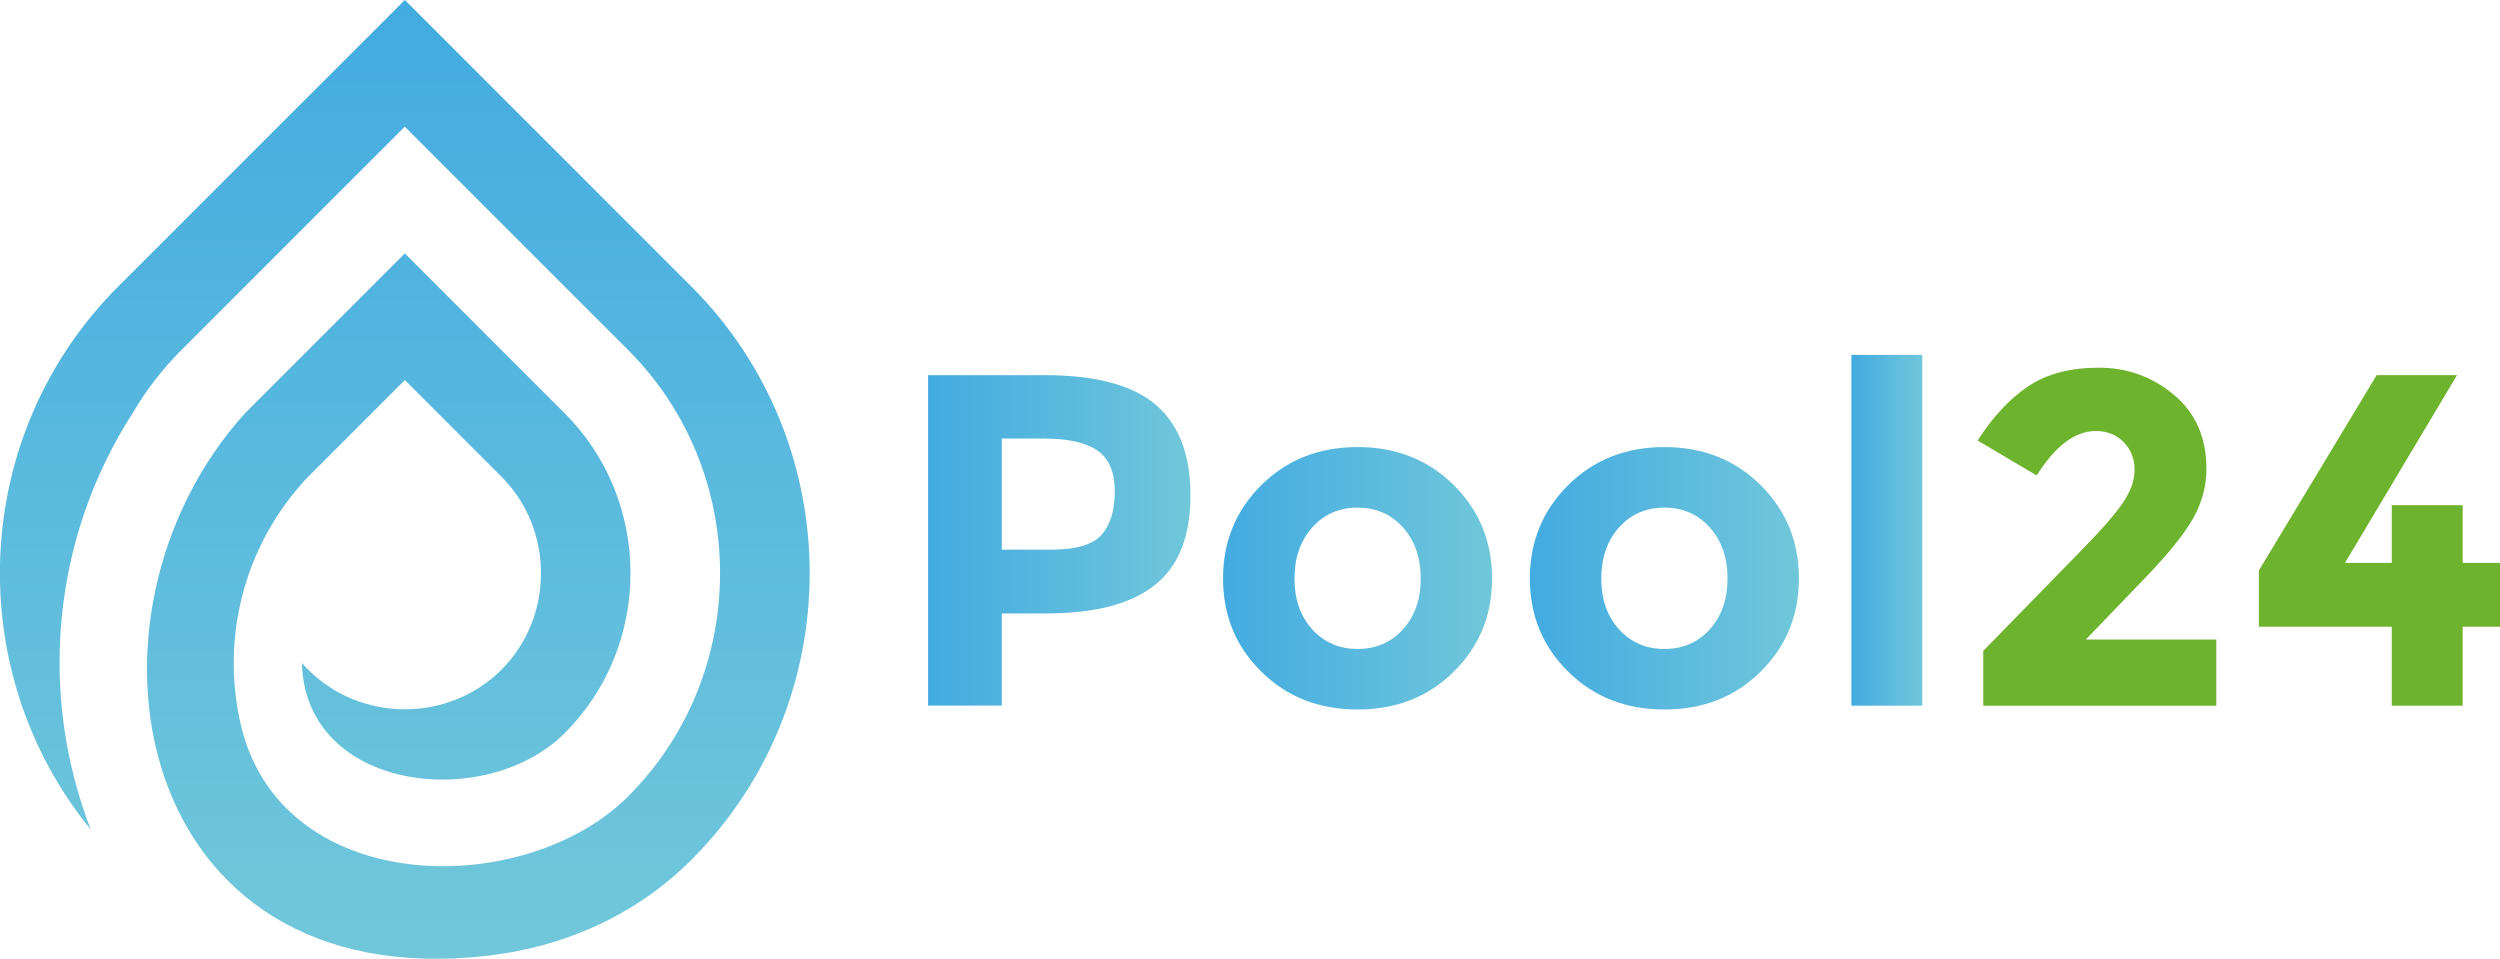
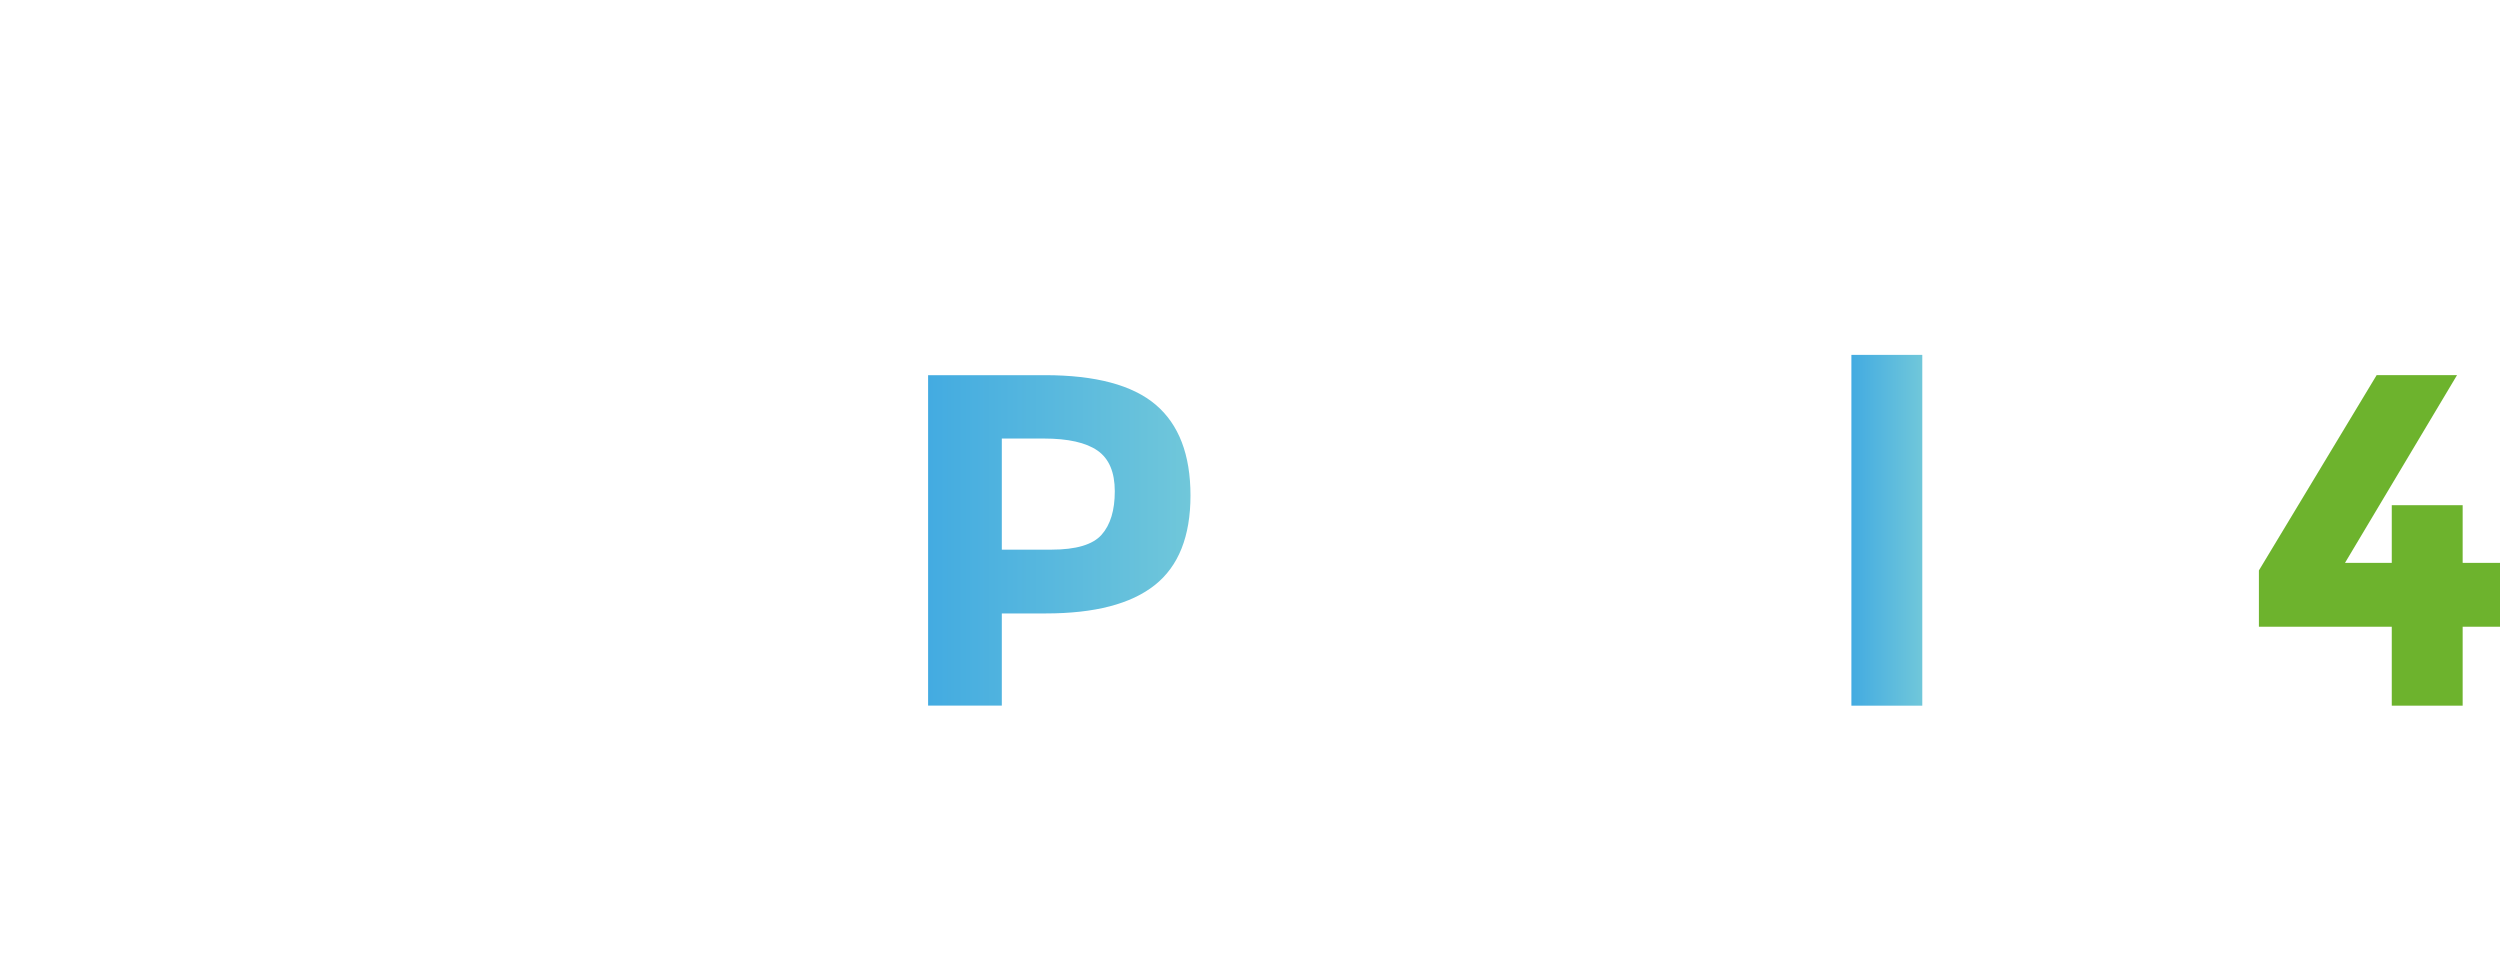
<svg xmlns="http://www.w3.org/2000/svg" xmlns:xlink="http://www.w3.org/1999/xlink" id="Ebene_2" data-name="Ebene 2" viewBox="0 0 495.45 190.01">
  <defs>
    <style>
      .cls-1 {
        clip-path: url(#clippath);
      }

      .cls-2 {
        fill: url(#linear-gradient);
      }

      .cls-2, .cls-3, .cls-4, .cls-5, .cls-6, .cls-7, .cls-8 {
        stroke-width: 0px;
      }

      .cls-3 {
        clip-rule: evenodd;
        fill: none;
      }

      .cls-4 {
        fill: #6db32d;
      }

      .cls-5 {
        fill: url(#linear-gradient-4);
      }

      .cls-6 {
        fill: url(#linear-gradient-2);
      }

      .cls-7 {
        fill: url(#linear-gradient-3);
      }

      .cls-8 {
        fill: url(#linear-gradient-5);
      }
    </style>
    <clipPath id="clippath">
-       <path class="cls-3" d="M61.1,132.73c10.45,10.45,27.82,10.45,38.27,0,10.45-10.45,10.46-27.82,0-38.27l-19.14-19.14-19.14,19.14c-.64.64-1.24,1.3-1.8,1.99-11.76,13.67-15.5,31.79-11.3,48.29,8.94,33.37,56.32,33.26,76.48,13.1,24.31-24.31,24.31-64.18,0-88.49l-44.25-44.25-44.25,44.25c-3.8,3.79-7,7.97-9.61,12.41-16.1,24.93-18.77,55.79-8.37,82.64-25.7-31.47-23.89-78.29,5.42-107.6L80.23,0l56.8,56.8c31.24,31.24,31.24,82.35,0,113.6-11.31,11.3-25.71,17.3-40.24,18.99C25.96,197.64,12.28,122.07,48.54,81.91l31.69-31.69,31.69,31.69c17.38,17.38,17.38,46,0,63.38-15.65,15.65-51.49,11.56-52.08-13.89.4.46.81.9,1.25,1.34" />
-     </clipPath>
+       </clipPath>
    <linearGradient id="linear-gradient" x1="80.29" y1="0" x2="80.29" y2="184.44" gradientUnits="userSpaceOnUse">
      <stop offset="0" stop-color="#43abe1" />
      <stop offset="1" stop-color="#70c7da" />
    </linearGradient>
    <linearGradient id="linear-gradient-2" x1="183.92" y1="107.1" x2="235.92" y2="107.1" xlink:href="#linear-gradient" />
    <linearGradient id="linear-gradient-3" x1="242.39" y1="114.6" x2="295.7" y2="114.6" xlink:href="#linear-gradient" />
    <linearGradient id="linear-gradient-4" x1="303.19" y1="114.6" x2="356.51" y2="114.6" xlink:href="#linear-gradient" />
    <linearGradient id="linear-gradient-5" x1="366.91" y1="105.09" x2="380.96" y2="105.09" xlink:href="#linear-gradient" />
  </defs>
  <g id="Ebene_1-2" data-name="Ebene 1">
    <g class="cls-1">
-       <rect class="cls-2" x="-7.69" width="175.97" height="197.64" />
-     </g>
+       </g>
    <g>
      <path class="cls-6" d="M229.04,80.21c4.59,3.91,6.89,9.9,6.89,17.99s-2.36,14.01-7.07,17.75c-4.72,3.75-11.92,5.62-21.6,5.62h-8.72v18.27h-14.61v-65.49h23.14c10.06,0,17.38,1.96,21.97,5.86ZM218.31,105.98c1.75-1.97,2.62-4.84,2.62-8.62s-1.14-6.47-3.42-8.06-5.83-2.39-10.63-2.39h-8.34v22.02h9.84c4.87,0,8.18-.98,9.93-2.95Z" />
-       <path class="cls-7" d="M295.7,114.65c0,7.31-2.53,13.46-7.59,18.46s-11.41,7.5-19.07,7.5-14.01-2.5-19.07-7.5-7.59-11.15-7.59-18.46,2.53-13.48,7.59-18.51c5.06-5.02,11.41-7.54,19.07-7.54s14.01,2.52,19.07,7.54c5.06,5.03,7.59,11.2,7.59,18.51ZM256.54,114.65c0,4.12,1.17,7.48,3.52,10.07,2.34,2.59,5.34,3.89,8.99,3.89s6.65-1.3,8.99-3.89c2.34-2.59,3.52-5.95,3.52-10.07s-1.17-7.5-3.52-10.12c-2.34-2.62-5.34-3.93-8.99-3.93s-6.65,1.31-8.99,3.93c-2.34,2.62-3.52,6-3.52,10.12Z" />
-       <path class="cls-5" d="M356.51,114.65c0,7.31-2.53,13.46-7.59,18.46s-11.41,7.5-19.07,7.5-14.01-2.5-19.07-7.5-7.59-11.15-7.59-18.46,2.53-13.48,7.59-18.51c5.06-5.02,11.41-7.54,19.07-7.54s14.01,2.52,19.07,7.54c5.06,5.03,7.59,11.2,7.59,18.51ZM317.34,114.65c0,4.12,1.17,7.48,3.52,10.07,2.34,2.59,5.34,3.89,8.99,3.89s6.65-1.3,8.99-3.89c2.34-2.59,3.52-5.95,3.52-10.07s-1.17-7.5-3.52-10.12c-2.34-2.62-5.34-3.93-8.99-3.93s-6.65,1.31-8.99,3.93c-2.34,2.62-3.52,6-3.52,10.12Z" />
      <path class="cls-8" d="M380.96,139.85h-14.05v-69.52h14.05v69.52Z" />
-       <path class="cls-4" d="M420.54,99.89c1.65-2.34,2.49-4.61,2.49-6.79s-.72-4.01-2.16-5.48-3.28-2.2-5.53-2.2c-4.12,0-8.03,2.94-11.71,8.81l-11.71-6.93c3.06-4.75,6.42-8.34,10.07-10.77,3.66-2.44,8.31-3.66,13.96-3.66s10.62,1.8,14.9,5.39c4.28,3.6,6.42,8.48,6.42,14.66,0,3.37-.86,6.61-2.58,9.7-1.72,3.09-4.89,7.04-9.51,11.85l-11.81,12.27h25.86v13.12h-46.19v-10.87l19.21-19.68c3.87-3.93,6.64-7.07,8.29-9.42Z" />
      <path class="cls-4" d="M474,111.55v-11.43h14.05v11.43h7.4v12.65h-7.4v15.65h-14.05v-15.65h-26.33v-11.15l23.33-38.7h15.93l-22.2,37.2h9.28Z" />
    </g>
  </g>
</svg>